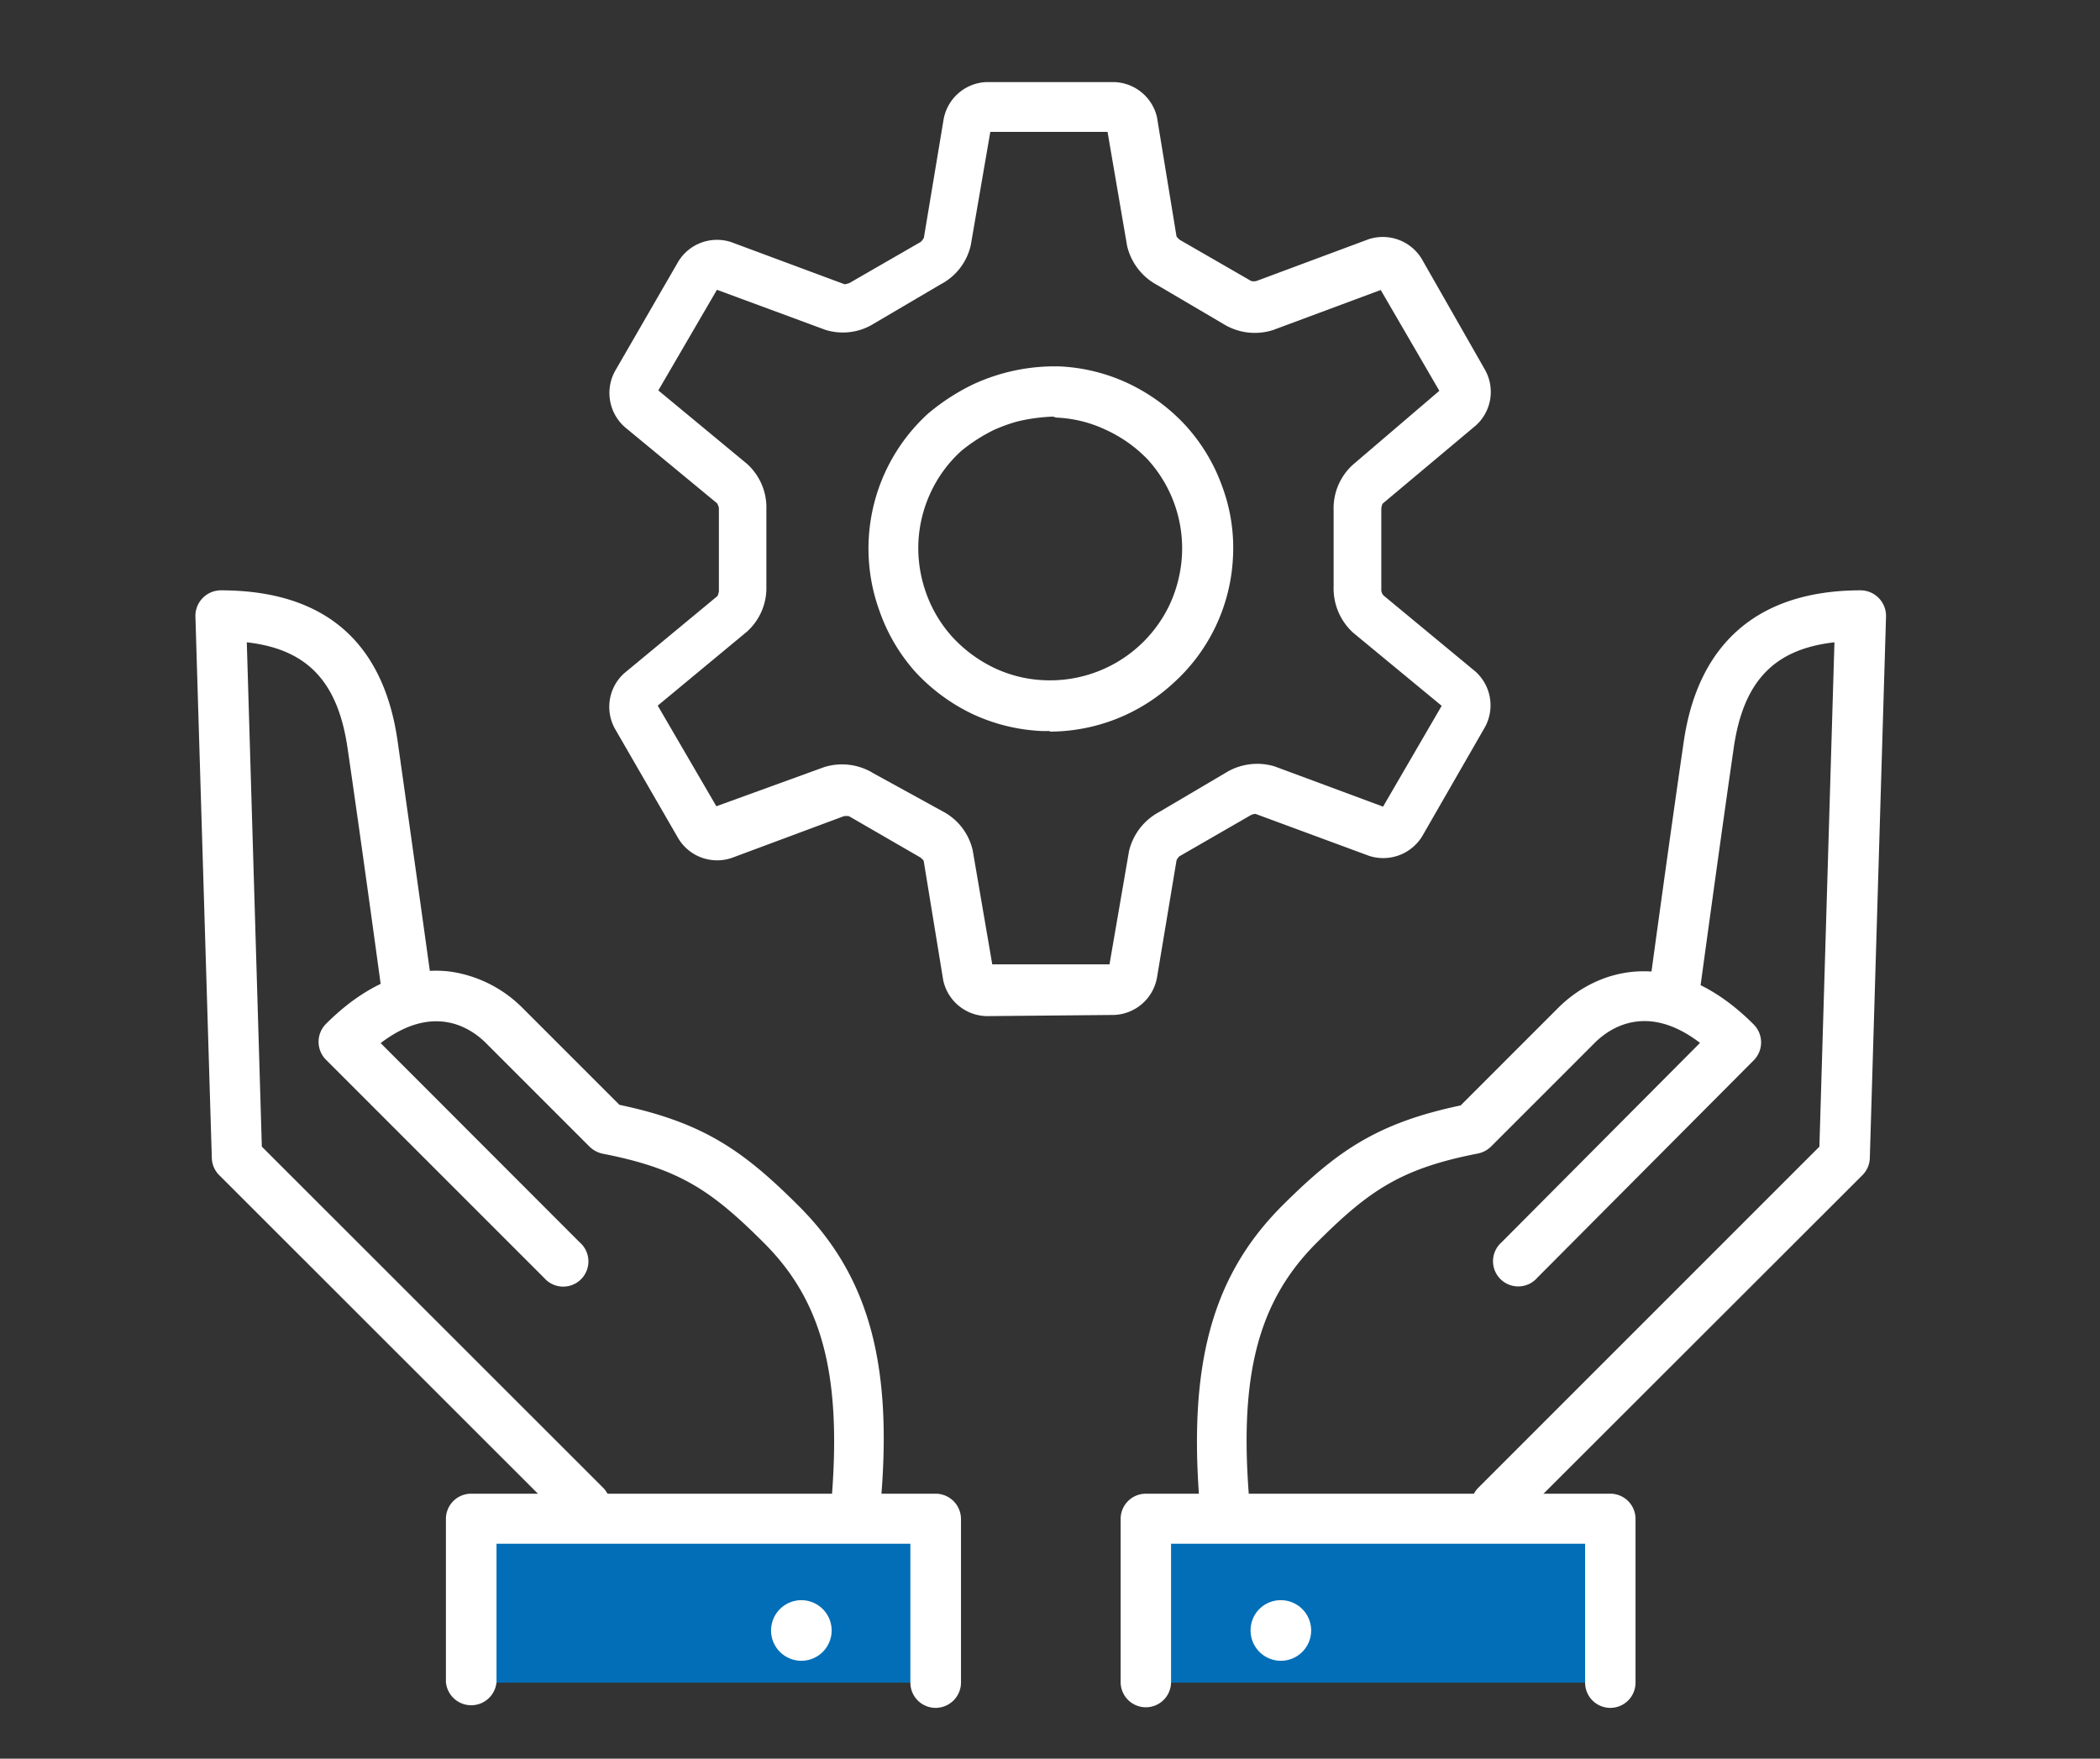
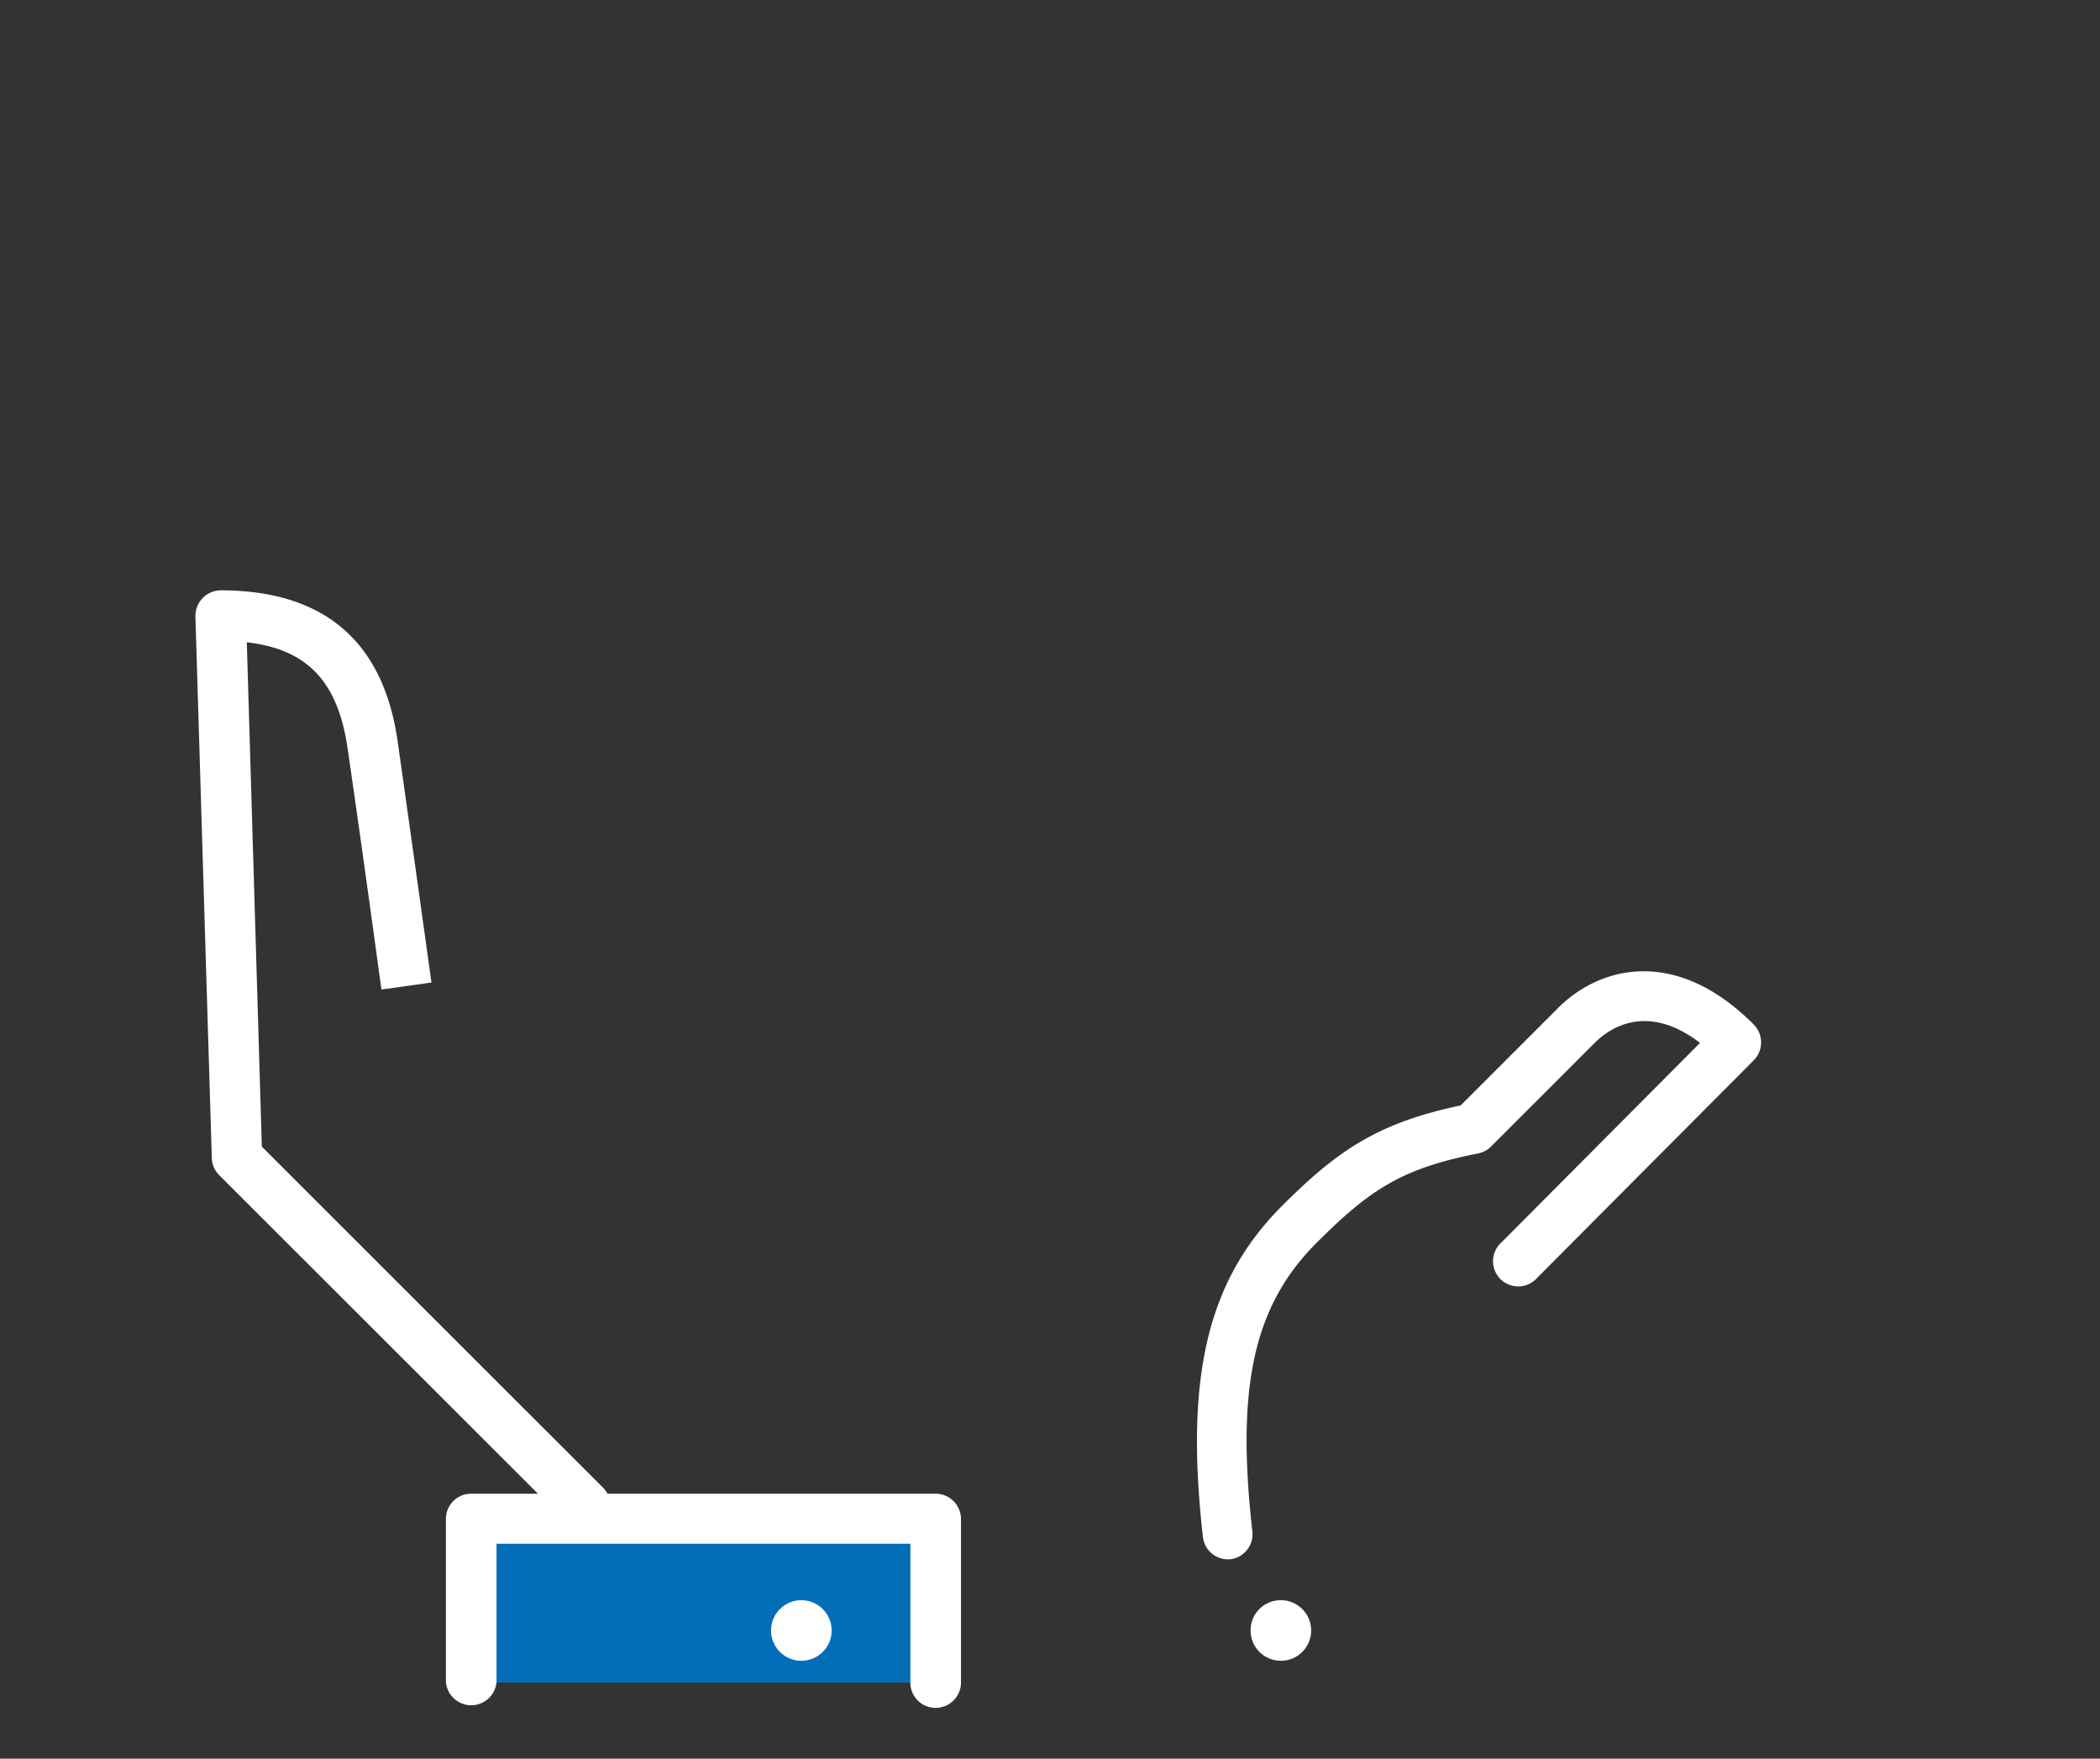
<svg xmlns="http://www.w3.org/2000/svg" viewBox="0 0 107.47 90">
  <rect x="0" y="0" width="107.47" height="90" fill="#333333" stroke="none" />
  <defs>
    <style>.cls-1{fill:none;}.cls-2{fill:#fff;}.cls-3{fill:#026eb7;}</style>
  </defs>
  <g id="レイヤー_2" data-name="レイヤー 2">
    <g id="icons">
      <rect class="cls-1" width="107.47" height="90" />
      <path class="cls-2" d="M29.94,78.32a1.25,1.25,0,0,1-.91-.38L11.22,60.14a1.29,1.29,0,0,1-.38-.87L10,31.54a1.31,1.31,0,0,1,1.29-1.33c5.28,0,8.33,2.6,9.06,7.73s1.73,12.34,1.73,12.34l-2.56.36s-1-7.35-1.73-12.33c-.49-3.41-2.05-5.09-5.16-5.44l.77,25.81L30.85,76.12a1.27,1.27,0,0,1,0,1.82A1.25,1.25,0,0,1,29.94,78.32Z" />
-       <path class="cls-2" d="M43.68,79.8h-.14a1.29,1.29,0,0,1-1.14-1.43c.83-7.42-.09-11.56-3.31-14.77-2.7-2.7-4.35-3.8-8.25-4.56a1.38,1.38,0,0,1-.67-.36l-5.3-5.3c-.74-.74-2.65-2.09-5.39,0l10.19,10.2a1.29,1.29,0,1,1-1.82,1.82L16.68,54.23a1.3,1.3,0,0,1,0-1.83c2.58-2.58,4.92-2.88,6.42-2.67a6.52,6.52,0,0,1,3.6,1.81l5,5c4.32.91,6.36,2.36,9.19,5.19,3.8,3.8,5,8.69,4,16.89A1.29,1.29,0,0,1,43.68,79.8Z" />
      <polyline class="cls-3" points="47.88 86.11 47.88 77.73 24.11 77.73 24.11 86.11" />
      <path class="cls-2" d="M47.88,87.4a1.29,1.29,0,0,1-1.29-1.29V79H25.41v7.08a1.3,1.3,0,0,1-2.59,0V77.73a1.29,1.29,0,0,1,1.29-1.29H47.88a1.3,1.3,0,0,1,1.3,1.29v8.38A1.3,1.3,0,0,1,47.88,87.4Z" />
      <path class="cls-2" d="M42.56,83.43A1.55,1.55,0,1,1,41,81.89,1.55,1.55,0,0,1,42.56,83.43Z" />
-       <path class="cls-2" d="M76.58,78.32a1.25,1.25,0,0,1-.91-.38,1.27,1.27,0,0,1,0-1.82L93.11,58.68l.77-25.81c-3.1.35-4.67,2-5.16,5.44C88,43.29,87,50.64,87,50.64l-2.56-.36s1-7.35,1.73-12.34,3.78-7.73,9.06-7.73a1.31,1.31,0,0,1,1.29,1.33l-.83,27.73a1.29,1.29,0,0,1-.38.87L77.49,77.94A1.25,1.25,0,0,1,76.58,78.32Z" />
      <path class="cls-2" d="M62.84,79.8a1.29,1.29,0,0,1-1.28-1.15c-.93-8.2.24-13.09,4-16.89,2.83-2.83,4.87-4.28,9.19-5.19l5-5c2.12-2.11,6-3.15,10,.86a1.3,1.3,0,0,1,0,1.83L78.67,65.39a1.29,1.29,0,1,1-1.82-1.82L87,53.37c-2.73-2.09-4.65-.74-5.39,0l-5.3,5.3a1.33,1.33,0,0,1-.67.36c-3.9.76-5.55,1.86-8.25,4.56-3.22,3.21-4.14,7.35-3.3,14.77A1.29,1.29,0,0,1,63,79.79Z" />
-       <polyline class="cls-3" points="58.64 86.11 58.64 77.73 82.41 77.73 82.41 86.11" />
-       <path class="cls-2" d="M82.41,87.4a1.29,1.29,0,0,1-1.29-1.29V79H59.93v7.08a1.29,1.29,0,0,1-2.58,0V77.73a1.29,1.29,0,0,1,1.29-1.29H82.41a1.29,1.29,0,0,1,1.29,1.29v8.38A1.29,1.29,0,0,1,82.41,87.4Z" />
      <path class="cls-2" d="M64,83.43a1.55,1.55,0,1,0,1.54-1.54A1.54,1.54,0,0,0,64,83.43Z" />
-       <path class="cls-2" d="M50.51,52a2.32,2.32,0,0,1-2.24-1.84l-1-6.11a.89.89,0,0,0-.17-.17l-3.65-2.11a.77.77,0,0,0-.27,0l-5.72,2.13a2.32,2.32,0,0,1-2.75-1l-3.23-5.59a2.31,2.31,0,0,1,.47-2.86l4.77-3.95a1.3,1.3,0,0,0,.07-.23V26a.66.66,0,0,0-.1-.25l-4.71-3.89a2.33,2.33,0,0,1-.5-2.88l3.23-5.59a2.32,2.32,0,0,1,2.71-1l5.81,2.16a2,2,0,0,0,.23-.06l3.66-2.11a.89.89,0,0,0,.16-.21l1-6A2.32,2.32,0,0,1,50.49,4.2H57A2.32,2.32,0,0,1,59.21,6l1,6.1a1.16,1.16,0,0,0,.16.17l3.66,2.11a.58.58,0,0,0,.27,0l5.72-2.13a2.33,2.33,0,0,1,2.74,1L76,18.93a2.31,2.31,0,0,1-.48,2.85l-4.77,4a1.29,1.29,0,0,0-.06.22v4.23a.52.52,0,0,0,.11.24l4.7,3.89A2.32,2.32,0,0,1,76,37.2l-3.22,5.6a2.34,2.34,0,0,1-2.71,1l-5.82-2.15a.7.7,0,0,0-.23.06l-3.66,2.11a.6.6,0,0,0-.15.21l-1,6A2.32,2.32,0,0,1,57,51.94ZM48.24,41.52a3,3,0,0,1,1.54,2l1,5.83h6l1-5.8a3.07,3.07,0,0,1,1.55-2l3.39-2a3.08,3.08,0,0,1,2.51-.33l5.55,2.06,3-5.16-4.53-3.74a3.06,3.06,0,0,1-1-2.36V26.11a3,3,0,0,1,1-2.34L73.66,20l-3-5.16-5.51,2.05a3.06,3.06,0,0,1-2.54-.31l-3.4-2a3.06,3.06,0,0,1-1.53-2l-1-5.83h-6l-1,5.8a3,3,0,0,1-1.54,2l-3.4,2a3,3,0,0,1-2.5.33l-5.55-2.05-3,5.15,4.53,3.75a3,3,0,0,1,1,2.35V30a3,3,0,0,1-1,2.33l-4.56,3.78,3,5.15,5.51-2a3.06,3.06,0,0,1,2.54.32Zm-11.32,0Zm16.82-4.11-.43,0a9.36,9.36,0,0,1-3.54-.87,9.61,9.61,0,0,1-2.93-2.16A9.27,9.27,0,0,1,45,31.24a9.34,9.34,0,0,1,2.49-10.07,11,11,0,0,1,2.31-1.5,9.94,9.94,0,0,1,4.41-.92,9.26,9.26,0,0,1,3.53.87,9.53,9.53,0,0,1,2.94,2.16,9.24,9.24,0,0,1,1.87,3.12,9,9,0,0,1,.55,3.59A9.25,9.25,0,0,1,60,35a9.34,9.34,0,0,1-6.28,2.44Zm.15-16.09a9.23,9.23,0,0,0-1.83.25,8.45,8.45,0,0,0-1.19.43,8.54,8.54,0,0,0-1.68,1.08,6.66,6.66,0,0,0-1.56,2.12A6.76,6.76,0,0,0,47,27.76a6.84,6.84,0,0,0,.4,2.6,6.66,6.66,0,0,0,1.36,2.26,7,7,0,0,0,2.12,1.56,6.56,6.56,0,0,0,2.56.63,6.77,6.77,0,0,0,6.42-3.87,6.93,6.93,0,0,0,.63-2.56,6.75,6.75,0,0,0-1.75-4.86A7,7,0,0,0,56.6,22a6.52,6.52,0,0,0-2.55-.63Z" />
    </g>
  </g>
</svg>